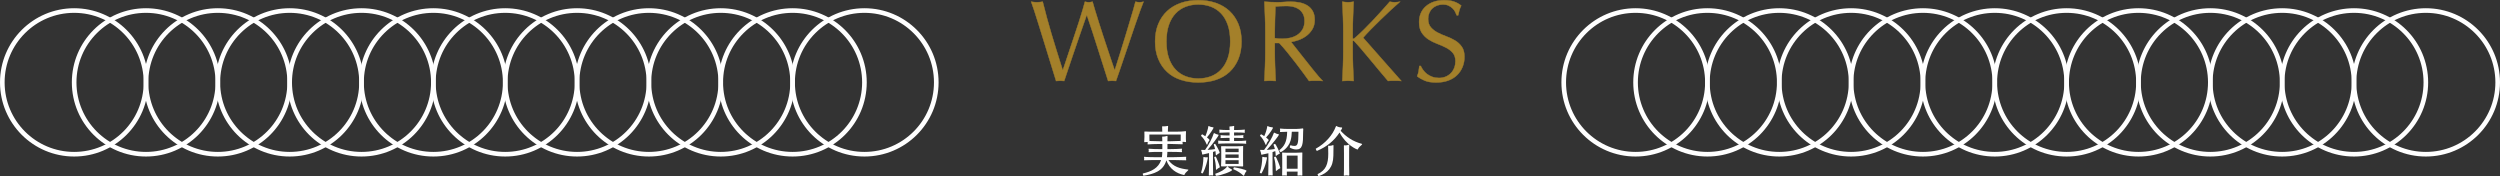
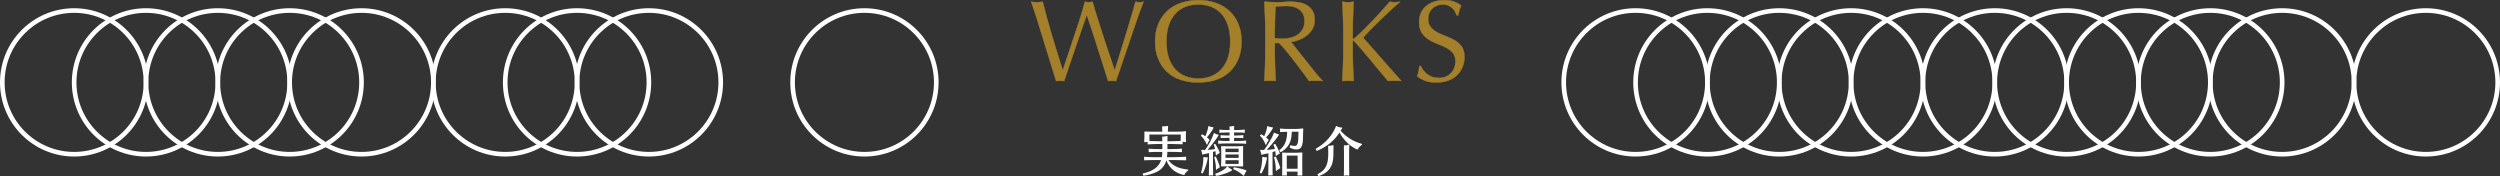
<svg xmlns="http://www.w3.org/2000/svg" id="_レイヤー_2" viewBox="0 0 2166.88 152.66">
  <rect x="0" y="0" width="2166.88" height="152.66" fill="#333333" stroke="none" />
  <defs>
    <style>.cls-1{fill:#fff;}.cls-2{fill:none;stroke:#fff;stroke-width:4px;}.cls-2,.cls-3{stroke-miterlimit:10;}.cls-3{fill:#a4802a;stroke:#a4802a;stroke-width:.35px;}</style>
  </defs>
  <g id="_文字_要素">
    <circle class="cls-2" cx="64.27" cy="71.4" r="62.27" />
    <circle class="cls-2" cx="126.54" cy="71.4" r="62.27" />
    <circle class="cls-2" cx="188.81" cy="71.4" r="62.27" />
    <circle class="cls-2" cx="251.08" cy="71.4" r="62.27" />
    <circle class="cls-2" cx="313.35" cy="71.4" r="62.27" />
-     <circle class="cls-2" cx="375.62" cy="71.4" r="62.27" />
    <circle class="cls-2" cx="437.9" cy="71.4" r="62.27" />
    <circle class="cls-2" cx="500.17" cy="71.4" r="62.27" />
    <circle class="cls-2" cx="562.44" cy="71.4" r="62.27" />
-     <circle class="cls-2" cx="624.71" cy="71.4" r="62.27" />
-     <circle class="cls-2" cx="686.98" cy="71.4" r="62.27" />
    <circle class="cls-2" cx="749.25" cy="71.4" r="62.27" />
    <circle class="cls-2" cx="1417.63" cy="71.4" r="62.27" />
    <circle class="cls-2" cx="1479.9" cy="71.4" r="62.27" />
    <circle class="cls-2" cx="1542.17" cy="71.4" r="62.27" />
    <circle class="cls-2" cx="1604.44" cy="71.4" r="62.27" />
    <circle class="cls-2" cx="1666.71" cy="71.4" r="62.27" />
    <circle class="cls-2" cx="1728.99" cy="71.4" r="62.27" />
    <circle class="cls-2" cx="1791.26" cy="71.4" r="62.27" />
    <circle class="cls-2" cx="1853.53" cy="71.4" r="62.27" />
    <circle class="cls-2" cx="1915.8" cy="71.4" r="62.27" />
    <circle class="cls-2" cx="1978.07" cy="71.4" r="62.27" />
-     <circle class="cls-2" cx="2040.34" cy="71.4" r="62.27" />
    <circle class="cls-2" cx="2102.61" cy="71.4" r="62.27" />
    <path class="cls-3" d="m915.37,70.17c-.53-1.67-1.35-4.3-2.45-7.9s-2.35-7.67-3.75-12.2-2.87-9.28-4.4-14.25c-1.53-4.97-3-9.7-4.4-14.2-1.4-4.5-2.68-8.55-3.85-12.15-1.17-3.6-2.08-6.27-2.75-8,.87.13,1.7.25,2.5.35.8.1,1.63.15,2.5.15s1.7-.05,2.5-.15c.8-.1,1.63-.22,2.5-.35,1.27,5.07,2.5,9.82,3.7,14.25,1.2,4.43,2.48,8.93,3.85,13.5,1.37,4.57,2.83,9.37,4.4,14.4,1.57,5.04,3.35,10.72,5.35,17.05h.2c.6-1.8,1.43-4.28,2.5-7.45,1.07-3.17,2.23-6.67,3.5-10.5,1.27-3.83,2.6-7.82,4-11.95,1.4-4.13,2.7-8.08,3.9-11.85,1.2-3.77,2.27-7.2,3.2-10.3.93-3.1,1.6-5.48,2-7.15,1.33.33,2.43.5,3.3.5s1.97-.17,3.3-.5c.47,1.8,1.18,4.27,2.15,7.4.97,3.13,2.05,6.62,3.25,10.45s2.48,7.82,3.85,11.95c1.37,4.13,2.68,8.1,3.95,11.9,1.27,3.8,2.42,7.23,3.45,10.3,1.03,3.07,1.85,5.47,2.45,7.2h.2c.47-1.47,1.18-3.75,2.15-6.85.97-3.1,2.07-6.6,3.3-10.5,1.23-3.9,2.5-8,3.8-12.3,1.3-4.3,2.53-8.4,3.7-12.3,1.17-3.9,2.2-7.38,3.1-10.45.9-3.07,1.52-5.33,1.85-6.8.6.13,1.18.25,1.75.35.57.1,1.15.15,1.75.15s1.18-.05,1.75-.15c.57-.1,1.15-.22,1.75-.35-.67,1.53-1.63,4.07-2.9,7.6-1.27,3.53-2.68,7.57-4.25,12.1-1.57,4.53-3.2,9.33-4.9,14.4s-3.33,9.88-4.9,14.45c-1.57,4.57-2.97,8.67-4.2,12.3-1.23,3.63-2.15,6.25-2.75,7.85-1.07-.13-2.2-.2-3.4-.2s-2.33.07-3.4.2c-3-9.27-5.97-18.58-8.9-27.95-2.93-9.37-6.1-19.05-9.5-29.05h-.2c-.53,1.53-1.25,3.58-2.15,6.15-.9,2.57-1.9,5.45-3,8.65-1.1,3.2-2.28,6.63-3.55,10.3-1.27,3.67-2.53,7.37-3.8,11.1-1.27,3.73-2.5,7.4-3.7,11-1.2,3.6-2.3,6.87-3.3,9.8-1.07-.13-2.23-.2-3.5-.2s-2.43.07-3.5.2Z" />
    <path class="cls-3" d="m1001.2,35.97c0-5.67.92-10.72,2.75-15.15,1.83-4.43,4.4-8.18,7.7-11.25,3.3-3.07,7.25-5.4,11.85-7,4.6-1.6,9.63-2.4,15.1-2.4s10.6.8,15.2,2.4c4.6,1.6,8.55,3.93,11.85,7,3.3,3.07,5.87,6.82,7.7,11.25,1.83,4.43,2.75,9.48,2.75,15.15s-.92,10.72-2.75,15.15c-1.83,4.44-4.4,8.19-7.7,11.25-3.3,3.07-7.25,5.35-11.85,6.85s-9.67,2.25-15.2,2.25-10.5-.75-15.1-2.25c-4.6-1.5-8.55-3.78-11.85-6.85-3.3-3.06-5.87-6.81-7.7-11.25-1.83-4.43-2.75-9.48-2.75-15.15Zm65.1,0c0-5.53-.7-10.32-2.1-14.35-1.4-4.03-3.35-7.37-5.85-10-2.5-2.63-5.43-4.58-8.8-5.85-3.37-1.27-7.02-1.9-10.95-1.9s-7.48.63-10.85,1.9c-3.37,1.27-6.3,3.22-8.8,5.85-2.5,2.63-4.45,5.97-5.85,10-1.4,4.04-2.1,8.82-2.1,14.35s.7,10.32,2.1,14.35c1.4,4.03,3.35,7.37,5.85,10,2.5,2.63,5.43,4.58,8.8,5.85,3.37,1.27,6.98,1.9,10.85,1.9s7.58-.63,10.95-1.9c3.37-1.27,6.3-3.22,8.8-5.85,2.5-2.63,4.45-5.97,5.85-10,1.4-4.03,2.1-8.82,2.1-14.35Z" />
    <path class="cls-3" d="m1096.71,27.37c0-4.4-.08-8.71-.25-12.95-.17-4.23-.35-8.55-.55-12.95,1.93.13,3.83.25,5.7.35,1.87.1,3.77.15,5.7.15s3.83-.08,5.7-.25c1.87-.17,3.77-.25,5.7-.25,2.8,0,5.47.27,8,.8,2.53.54,4.75,1.42,6.65,2.65,1.9,1.23,3.4,2.85,4.5,4.85s1.65,4.5,1.65,7.5c0,3.2-.72,5.95-2.15,8.25-1.43,2.3-3.18,4.2-5.25,5.7-2.07,1.5-4.28,2.67-6.65,3.5-2.37.83-4.52,1.38-6.45,1.65.8,1,1.9,2.4,3.3,4.2,1.4,1.8,2.97,3.78,4.7,5.95,1.73,2.17,3.53,4.43,5.4,6.8,1.87,2.37,3.67,4.63,5.4,6.8,1.73,2.17,3.37,4.15,4.9,5.95,1.53,1.8,2.77,3.17,3.7,4.1-1-.13-2-.2-3-.2h-5.9c-1,0-1.97.07-2.9.2-1-1.4-2.52-3.5-4.55-6.3-2.03-2.8-4.28-5.8-6.75-9-2.47-3.2-4.98-6.38-7.55-9.55-2.57-3.17-4.92-5.85-7.05-8.05h-3.8v7.3c0,4.4.08,8.73.25,13,.17,4.27.35,8.47.55,12.6-1.53-.13-3.17-.2-4.9-.2s-3.37.07-4.9.2c.2-4.13.38-8.33.55-12.6.17-4.27.25-8.6.25-13v-17.2Zm8.2,5.7c.93.2,1.95.33,3.05.4,1.1.07,2.32.1,3.65.1,2.07,0,4.22-.23,6.45-.7,2.23-.46,4.28-1.28,6.15-2.45,1.87-1.17,3.42-2.73,4.65-4.7,1.23-1.97,1.85-4.45,1.85-7.45,0-2.6-.48-4.75-1.45-6.45-.97-1.7-2.22-3.05-3.75-4.05-1.54-1-3.2-1.68-5-2.05-1.8-.37-3.57-.55-5.3-.55-2.33,0-4.27.05-5.8.15-1.53.1-2.83.22-3.9.35-.13,3.67-.27,7.3-.4,10.9-.13,3.6-.2,7.2-.2,10.8v5.7Z" />
    <path class="cls-3" d="m1163.48,70.17c.2-4.13.38-8.33.55-12.6.17-4.27.25-8.6.25-13v-17.2c0-4.4-.08-8.71-.25-12.95-.17-4.23-.35-8.55-.55-12.95.87.13,1.7.25,2.5.35.8.1,1.6.15,2.4.15s1.6-.05,2.4-.15c.8-.1,1.63-.22,2.5-.35-.2,4.4-.38,8.72-.55,12.95-.17,4.23-.25,8.55-.25,12.95v5.5c0,.54.2.8.6.8.27,0,.73-.3,1.4-.9,2.33-2,4.78-4.27,7.35-6.8,2.57-2.53,5.15-5.17,7.75-7.9,2.6-2.73,5.17-5.52,7.7-8.35,2.53-2.83,4.97-5.58,7.3-8.25.73.13,1.43.25,2.1.35.67.1,1.33.15,2,.15.8,0,1.6-.05,2.4-.15.8-.1,1.6-.22,2.4-.35-2.33,2-4.97,4.37-7.9,7.1-2.93,2.73-5.88,5.53-8.85,8.4-2.97,2.87-5.8,5.68-8.5,8.45-2.7,2.77-4.95,5.18-6.75,7.25,5.4,6.07,10.85,12.25,16.35,18.55s11.08,12.62,16.75,18.95c-1-.13-2-.2-3-.2h-5.75c-.9,0-1.82.07-2.75.2-2.4-2.73-5.05-5.87-7.95-9.4-2.9-3.53-5.73-6.95-8.5-10.25-2.77-3.3-5.27-6.27-7.5-8.9-2.23-2.63-3.88-4.48-4.95-5.55-.53-.53-.93-.8-1.2-.8-.33,0-.5.2-.5.6v8.7c0,4.4.08,8.73.25,13,.17,4.27.35,8.47.55,12.6-1.53-.13-3.17-.2-4.9-.2s-3.37.07-4.9.2Z" />
    <path class="cls-3" d="m1233.57,60.82c.9,1.23,2,2.35,3.3,3.35,1.3,1,2.82,1.82,4.55,2.45,1.73.63,3.67.95,5.8.95s4.18-.38,5.95-1.15c1.77-.77,3.27-1.8,4.5-3.1,1.23-1.3,2.18-2.83,2.85-4.6.67-1.77,1-3.65,1-5.65,0-3.07-.78-5.5-2.35-7.3-1.57-1.8-3.52-3.3-5.85-4.5-2.33-1.2-4.85-2.3-7.55-3.3s-5.22-2.25-7.55-3.75c-2.33-1.5-4.28-3.42-5.85-5.75-1.57-2.33-2.35-5.47-2.35-9.4,0-2.8.5-5.35,1.5-7.65,1-2.3,2.45-4.28,4.35-5.95,1.9-1.67,4.18-2.97,6.85-3.9,2.67-.93,5.67-1.4,9-1.4s5.97.38,8.3,1.15c2.33.77,4.5,1.95,6.5,3.55-.6,1.13-1.1,2.33-1.5,3.6-.4,1.27-.8,2.87-1.2,4.8h-1.2c-.33-.93-.78-1.95-1.35-3.05-.57-1.1-1.33-2.12-2.3-3.05-.97-.93-2.12-1.72-3.45-2.35-1.33-.63-2.93-.95-4.8-.95s-3.58.3-5.15.9c-1.57.6-2.93,1.45-4.1,2.55-1.17,1.1-2.07,2.42-2.7,3.95-.63,1.54-.95,3.2-.95,5,0,3.13.78,5.6,2.35,7.4,1.57,1.8,3.52,3.32,5.85,4.55,2.33,1.23,4.85,2.33,7.55,3.3,2.7.97,5.22,2.15,7.55,3.55,2.33,1.4,4.28,3.2,5.85,5.4,1.57,2.2,2.35,5.13,2.35,8.8,0,3.07-.55,5.97-1.65,8.7-1.1,2.73-2.7,5.12-4.8,7.15-2.1,2.04-4.67,3.6-7.7,4.7-3.04,1.1-6.48,1.65-10.35,1.65-4.13,0-7.48-.55-10.05-1.65-2.57-1.1-4.72-2.35-6.45-3.75.6-1.53,1.02-2.92,1.25-4.15.23-1.23.45-2.82.65-4.75h1.2c.53,1.2,1.25,2.42,2.15,3.65Z" />
    <path class="cls-1" d="m1027.82,138.95c-.79-.09-7.99-.23-10.68-.23h-4.47c4.18,5.8,10.02,7.41,17.01,8.24.25.05.33.14.33.32,0,.09-.08.28-.21.37-1.41,1.29-2.73,2.58-3.1,3.68-.08.23-.21.37-.41.37-.04,0-.12-.05-.17-.05-6.33-1.29-12.34-5.11-15.19-12.7-2.65,9.43-10.97,11.87-19.66,13.34h-.04c-.37,0-.75-1.06-.75-1.61,0-.18.04-.32.12-.32,7.2-1.66,13.45-4.55,15.81-11.64h-3.77c-2.53,0-9.73.09-10.6.23h-.12c-.25,0-.33-.14-.33-.32,0-.14.04-.32.08-.46.04-.23.08-.51.08-.74,0-.28-.04-.55-.08-.69-.04-.18-.12-.41-.12-.55,0-.18.08-.28.29-.28h.17c.95.23,8.03.37,10.64.37h4.39c.21-1.2.33-2.48.37-3.87v-.74h-2.53c-1.61,0-7.95.05-8.9.23h-.17c-.25,0-.29-.09-.29-.28,0-.09.04-.28.08-.41.04-.23.08-.51.08-.74,0-.28-.04-.55-.08-.74-.08-.23-.12-.37-.12-.51,0-.18.08-.28.29-.28h.17c.99.23,7.37.32,8.98.32h2.53v-4.46h-2.48c-2.53,0-9.02.23-9.94.37h-.12c-.25,0-.29-.09-.29-.28,0-.14.04-.32.08-.51.04-.18.08-.41.08-.64s-.04-.51-.08-.64h-.62c-.54,0-1.03.05-1.45.09-.29.05-.5.09-.62.09-.17,0-.25-.09-.25-.37v-.23c.12-.83.17-3.08.17-3.96v-1.29c0-.88,0-2.12-.04-2.71,0-.14-.04-.23-.04-.32,0-.32.12-.41.54-.41h.17c1.57.14,3.89.14,6.96.14h7.87v-.51c0-1.29-.08-2.12-.12-3.45v-.23c0-.37.08-.46.5-.46h.21c.25,0,.54.05.87.05.95,0,2.15-.14,2.94-.32.17-.05.25-.05.37-.05.21,0,.29.14.29.37,0,.14,0,.32-.04.51-.12,1.15-.17,2.25-.17,3.63v.46h8.07c3.06,0,4.72-.14,7.12-.41h.21c.25,0,.33.09.33.41,0,.14,0,.37-.04.6-.04.64-.08,1.93-.08,2.95v.96c0,.92,0,2.99.12,3.77.04.18.04.32.04.41,0,.28-.12.37-.33.37-.17,0-.37-.04-.62-.09-.29-.09-.75-.14-1.24-.14-.25,0-.54.05-.83.05,0,.18-.04.37-.04.55,0,.28.04.51.08.69s.08.37.08.51c0,.18-.04.32-.25.32h-.08c-.79-.09-7.53-.28-10.23-.28h-2.65c0,1.47-.04,3.04-.04,4.46h2.77c1.78,0,8.65-.18,9.56-.37h.12c.17,0,.21.09.21.28,0,.14-.04.32-.08.46-.08.23-.12.55-.12.83s.04.51.12.69c.08.18.12.32.12.46,0,.18-.08.28-.29.28h-.12c-.75-.14-7.7-.23-9.48-.23h-2.86c0,.55-.04,1.06-.04,1.47-.04,1.1-.12,2.16-.29,3.13h5.63c2.77,0,9.98-.28,10.68-.37h.12c.21,0,.25.09.25.23s-.04.32-.08.51c-.04.18-.04.51-.04.78s0,.55.04.74c.04.18.12.37.12.51,0,.18-.08.28-.29.28h-.08Zm-4.43-22.36h-27.16v2.21c0,.92,0,2.48.08,3.4,2.24.14,6.67.23,8.69.23h2.44c0-1.47-.08-2.71-.12-3.4v-.18c0-.37.08-.51.37-.51.08,0,.17.05.29.05h.29c.83,0,2.15-.18,2.98-.51.12-.05.25-.09.37-.09.25,0,.33.23.33.64v.23c-.04.74-.08,2.12-.08,3.77h2.65c2.11,0,6.54-.14,8.82-.28.04-.78.04-2.48.04-3.17v-2.39Z" />
    <path class="cls-1" d="m1042.01,116.4c.95.55,1.86,1.1,2.73,1.7,1.2-2.71,2.19-6.03,2.57-8.42.04-.28.12-.46.33-.46.12,0,.29.05.5.18.66.51,2.03.74,3.19.92.41.05.54.23.54.41,0,.46-2.81,4.97-5.75,8.37,1.28,1.01,2.32,1.98,2.32,2.25,0,.14-.12.32-.37.6-.54.51-1.12,1.66-1.61,3.17-.04.18-.17.28-.29.28s-.29-.14-.41-.41c-1.08-2.9-2.82-5.38-4.72-7.18t-.04-.09c0-.37.79-1.33.99-1.33h.04Zm-.95,33.03c1.2-3.31,1.95-8.88,1.99-12.79,0-.37.04-.6.29-.6.12,0,.25,0,.41.09.41.18.99.23,1.57.23.37,0,.7,0,.99-.05h.08c.41,0,.5.14.5.37,0,.14-.04.32-.08.51-1.2,7.18-4.14,13.16-4.51,13.16s-1.24-.41-1.24-.83v-.09Zm10.43,2.16c0,.41-.08.51-.33.51-.12,0-.29-.05-.5-.05-.33-.05-.7-.09-1.08-.09-.33,0-.7.05-1.12.14-.17.05-.33.09-.41.09-.25,0-.33-.18-.33-.46,0-.09.04-.28.04-.46.08-1.47.17-5.8.17-7.64v-10.95c-1.86.46-3.64.87-5.34,1.24-.12.05-.21.05-.29.05-.17,0-.33-.09-.37-.51-.04-.78-.29-1.93-.7-2.9-.08-.14-.08-.28-.08-.37,0-.23.12-.28.37-.28h.21c.87.05,1.78.09,2.77.09,3.02-4.09,6.46-10.76,7.49-14.31.04-.18.17-.32.37-.32.12,0,.25.05.41.18.66.51,1.95.92,3.02,1.15.33.05.46.23.46.41,0,.6-5.01,7.68-9.6,12.79,2.11-.09,4.35-.32,6.5-.69-.29-1.38-.7-2.71-1.12-3.77v-.09c0-.32.83-.69,1.16-.69.04,0,.08.05.08.05,2.19,3.27,3.89,6.95,3.89,7.68,0,.23-.12.41-.5.51-.54.14-1.53.88-2.07,1.38-.25.23-.46.32-.54.32-.21,0-.25-.28-.25-.55-.04-.92-.17-2.02-.33-3.08-.7.28-1.41.51-2.11.74v12.01c0,1.56.04,6.03.12,7.64v.23Zm.95-15.23c0-.32.87-.64,1.24-.64.41,0,3.6,8.05,3.6,9.02,0,.23-.08.46-.46.6-.79.28-1.57.83-2.19,1.56-.17.18-.29.23-.37.23-.21,0-.33-.28-.33-.6,0-3.08-.58-7.22-1.49-10.12v-.05Zm14.94,10.35c.37.18.54.37.54.6,0,1.29-10.47,5.06-13.74,5.06-.37,0-.83-1.1-.83-1.56,0-.14,0-.23.08-.23,4.84-1.56,8.32-3.91,10.02-5.98.12-.18.33-.37.5-.37s.33.09.46.37c.41.64,1.53,1.43,2.98,2.12Zm12.34-22.13c-.62-.14-5.59-.23-7.33-.23h-9.02c-1.66,0-6.5.09-7.08.23h-.17c-.25,0-.29-.14-.29-.32,0-.14,0-.32.04-.51s.08-.37.08-.55-.04-.37-.08-.51c-.04-.23-.08-.41-.08-.55,0-.18.08-.28.25-.28.08,0,.17,0,.25.05.66.14,5.42.32,7.12.32h2.32v-2.76h-1.41c-1.7,0-5.34.09-5.92.18h-.17c-.25,0-.33-.09-.33-.28s.08-.37.08-.51c.04-.18.08-.32.08-.46s-.04-.28-.08-.41c-.04-.18-.12-.41-.12-.55,0-.18.08-.28.33-.28h.21c.66.14,4.06.28,5.96.28h1.37v-2.62h-2.11c-1.7,0-5.75.14-6.33.23h-.12c-.29,0-.33-.14-.33-.32,0-.14.04-.32.08-.51.04-.18.04-.37.04-.55,0-.14,0-.32-.04-.41-.04-.23-.12-.46-.12-.6,0-.18.04-.28.29-.28h.21c.7.14,4.47.32,6.33.32h2.11c0-.88-.04-1.93-.12-2.58v-.18c0-.28.08-.37.46-.37h.25c.62,0,1.7-.09,2.81-.37.12-.05.21-.05.29-.05.21,0,.29.09.29.37,0,.09-.04.23-.04.37-.08.64-.08,1.7-.08,2.81h2.28c1.78,0,6.13-.23,6.71-.37h.12c.21,0,.29.14.29.32,0,.14-.08.37-.12.51-.04.14-.08.32-.08.51s.04.37.08.51c.04.18.12.41.12.55,0,.18-.08.32-.33.32h-.12c-.62-.14-4.88-.23-6.62-.23h-2.32v2.62h1.41c1.78,0,5.8-.18,6.33-.32h.12c.21,0,.29.14.29.28,0,.18-.08.37-.12.55-.04.14-.08.32-.08.46s.04.28.08.41c.04.18.12.37.12.51,0,.18-.08.32-.33.32h-.12c-.58-.09-4.47-.18-6.25-.18h-1.45v2.76h2.77c1.74,0,6.75-.18,7.41-.37.04,0,.12-.05.17-.05.12,0,.21.14.21.28,0,.18-.04.37-.12.6-.04.14-.04.32-.04.51s0,.37.04.51c.08.23.12.46.12.6,0,.18-.08.28-.25.28h-.17Zm-2.98,19.69c-.83-.04-2.57-.09-4.22-.09h-8.9c-3.85,0-4.1,0-4.55.05h-.25c-.37,0-.46-.14-.46-.46v-.23c0-.64.17-3.77.17-5.11v-6.44c0-1.1-.08-3.91-.12-4.65v-.18c0-.41.08-.46.33-.46h.29c1.12.05,2.53.05,4.31.05h9.11c1.86,0,3.6-.05,4.47-.18.08,0,.17-.05.25-.05.25,0,.37.14.37.46,0,.14-.04.23-.04.37-.08,1.01-.08,3.22-.08,4.6v6.53c0,1.2,0,4.46.08,5.06v.28c0,.32-.08.46-.58.46h-.17Zm-3.15-15.41h-11.43v2.99h11.43v-2.99Zm0,5.01h-11.43v2.94h11.43v-2.94Zm0,4.97h-11.43v3.22h11.43v-3.22Zm3.93,13.2c-2.11-2.02-5.09-3.96-8.45-5.34-.08-.05-.12-.14-.12-.28,0-.51.41-1.47.75-1.43,1.99.32,10.72,1.98,10.72,3.13,0,.18-.08.32-.25.51-.79.78-1.32,2.07-1.7,3.13-.17.41-.33.55-.5.55s-.29-.14-.46-.28Z" />
    <path class="cls-1" d="m1091.93,149.48c1.41-3.96,2.15-9.34,2.15-12.97,0-.37.08-.6.33-.6.12,0,.25,0,.41.09.54.23,1.37.28,2.15.28h.7c.37,0,.5.14.5.41,0,.32-.91,7.04-4.72,13.53-.04.04-.12.09-.21.09-.46,0-1.32-.37-1.32-.74v-.09Zm.21-31.74s-.04-.04-.04-.09c0-.37.75-1.29.99-1.29s2.57,1.56,2.69,1.66c1.28-2.76,2.28-6.07,2.61-8.33.04-.28.12-.46.33-.46.12,0,.29.09.5.23.66.46,2.24.78,3.6.92.41.05.54.23.54.41,0,.32-2.32,4.51-6,8.37.83.69,2.28,1.84,2.28,2.3,0,.18-.12.37-.37.6-.54.55-1.24,1.61-1.7,3.18-.04.18-.21.32-.33.32-.17,0-.29-.14-.41-.37-1.08-2.94-2.77-5.66-4.68-7.45Zm10.97,33.81c0,.46-.08.55-.37.55-.12,0-.29,0-.5-.05-.37-.05-.83-.09-1.28-.09-.33,0-.7.05-1.04.14-.17.05-.29.05-.37.05-.25,0-.33-.14-.33-.37,0-.14.04-.32.04-.51.08-1.47.12-5.7.12-7.54v-10.9c-1.12.28-5.55,1.29-5.92,1.29-.17,0-.29-.09-.33-.51-.08-.78-.41-2.07-.83-3.04-.08-.14-.08-.28-.08-.37,0-.23.12-.28.37-.28h.21c.87.05,1.82.05,2.86.05,3.31-4.28,7.45-11.46,8.4-14.63.04-.18.17-.37.33-.37.12,0,.29.05.46.18.7.51,2.11.97,3.19,1.2.37.05.5.23.5.41,0,.55-5.3,7.64-10.56,13.16,2.28-.14,4.72-.37,7-.78-.29-1.29-.7-2.58-1.16-3.59v-.05c0-.37.91-.78,1.28-.78.7,0,4.18,7.45,4.18,8.24,0,.23-.08.37-.5.46-.66.18-1.53.74-2.36,1.43-.21.23-.33.32-.46.32-.21,0-.29-.37-.29-.69,0-1.01-.12-2.25-.33-3.5-.79.28-1.57.6-2.36.83v12.01c0,1.56,0,5.93.12,7.54v.18Zm2.69-4.55c0-3.04-.58-7.27-1.49-10.49v-.05c0-.37.87-.74,1.24-.74.62,0,4.14,9.02,4.14,9.85,0,.18-.12.37-.5.51-.83.23-1.9,1.15-2.65,1.84-.17.14-.33.23-.41.23-.25,0-.33-.28-.33-.6v-.55Zm12.83-21.12c.95.41,2.24.6,3.35.6,2.61,0,3.44-1.7,3.44-11.09v-1.2h-5.75c-.08,2.71-.37,5.29-1.04,7.59-1.99,7.08-8.45,10.08-8.53,10.08-.41,0-1.24-1.06-1.24-1.56,0-.05.04-.14.08-.18,4.14-3.31,6.54-7.04,6.71-15.92-1.9.05-5.01.14-5.8.23h-.17c-.21,0-.29-.09-.29-.23s.08-.32.08-.46c.04-.23.08-.51.08-.78s-.04-.55-.08-.69c-.04-.18-.12-.41-.12-.6,0-.14.08-.23.29-.23h.21c.95.23,5.34.32,6.96.32h6.54c1.66,0,4.26-.23,5.84-.46h.12s.29,0,.29.64c-.04.64-.12,1.66-.12,2.35,0,10.81-.46,15.27-6,15.27-2.07,0-3.85-.74-5.46-1.56-.08-.05-.12-.18-.12-.41,0-.6.37-1.7.7-1.7h.04Zm10.18,25.81c0,.37-.08.51-.29.51-.08,0-.17,0-.29-.05-.37-.05-.99-.09-1.57-.09-.54,0-1.08.05-1.37.14-.12.04-.25.04-.33.04-.25,0-.33-.14-.33-.51v-.23c.04-.46.08-1.61.08-2.76h-9.36c0,1.24,0,2.39.04,2.76v.23c0,.32-.08.51-.29.51-.04,0-.12,0-.21-.04-.33-.09-.91-.14-1.49-.14s-1.12.05-1.41.09c-.12.05-.29.09-.37.09-.21,0-.33-.14-.33-.46v-.18c.08-.87.08-4.55.08-5.84v-8.42c0-1.01,0-3.68-.08-4.46,0-.09-.04-.18-.04-.28,0-.28.12-.37.33-.37h.21c.95.14,2.9.14,4.39.14h7.37c1.74,0,3.52-.05,4.68-.18.12-.05.25-.05.33-.05.17,0,.25.09.25.46v.32c-.08,1.15-.08,3.87-.08,5.25v7.64c0,1.15,0,4.83.08,5.61v.28Zm-4.1-16.84h-9.4v11.41h9.4v-11.41Z" />
    <path class="cls-1" d="m1141.47,130.8c-.33,0-1.04-1.33-1.04-1.79,0-.09,0-.14.04-.14,8.36-4.6,14.57-11.78,17.35-19.14.12-.28.25-.51.46-.51.12,0,.25.05.37.14,1.04.74,2.81,1.1,4.18,1.1.37,0,.5.18.5.46,0,.37-.7,1.47-1.32,2.44,4.8,5.29,10.72,9.29,18.26,11.27.21.05.37.18.37.37,0,.14-.08.28-.25.41-1.66,1.52-2.9,2.58-3.35,3.77-.12.32-.29.41-.54.41-.29,0-9.69-3.68-15.44-14.72-4.97,7.45-10.97,12.24-19.54,15.92h-.04Zm1.53,21.85c-.37,0-.95-.97-.95-1.52,0-.14.04-.23.12-.28,7-3.31,9.11-8.6,9.11-17.67,0-2.02-.04-5.11-.12-6.26v-.23c0-.32.04-.41.33-.41.08,0,.21,0,.37.05.17.05.37.05.58.05.83,0,1.99-.23,2.73-.55.12-.05.25-.09.33-.09.29,0,.33.32.33.78-.04,1.01-.08,6.9-.12,8.42-.17,10.17-4.84,14.95-12.63,17.71h-.08Zm26.49-1.01c0,.41-.08.6-.41.6-.12,0-.33,0-.54-.09-.25-.09-.83-.14-1.41-.14s-1.16.05-1.45.14c-.25.09-.46.14-.58.14-.25,0-.37-.14-.37-.51,0-.09.04-.23.04-.37.12-1.24.12-6.21.12-7.64v-10.81c0-1.33,0-4.65-.08-6.35v-.18c0-.41.08-.51.33-.51.08,0,.21,0,.37.05.12,0,.29.05.5.05.83,0,1.99-.18,2.69-.51.17-.05.29-.09.41-.09.25,0,.37.14.37.46v.09c-.12,1.7-.12,5.57-.12,6.99v10.86c0,1.43.08,6.49.12,7.59v.23Z" />
  </g>
</svg>